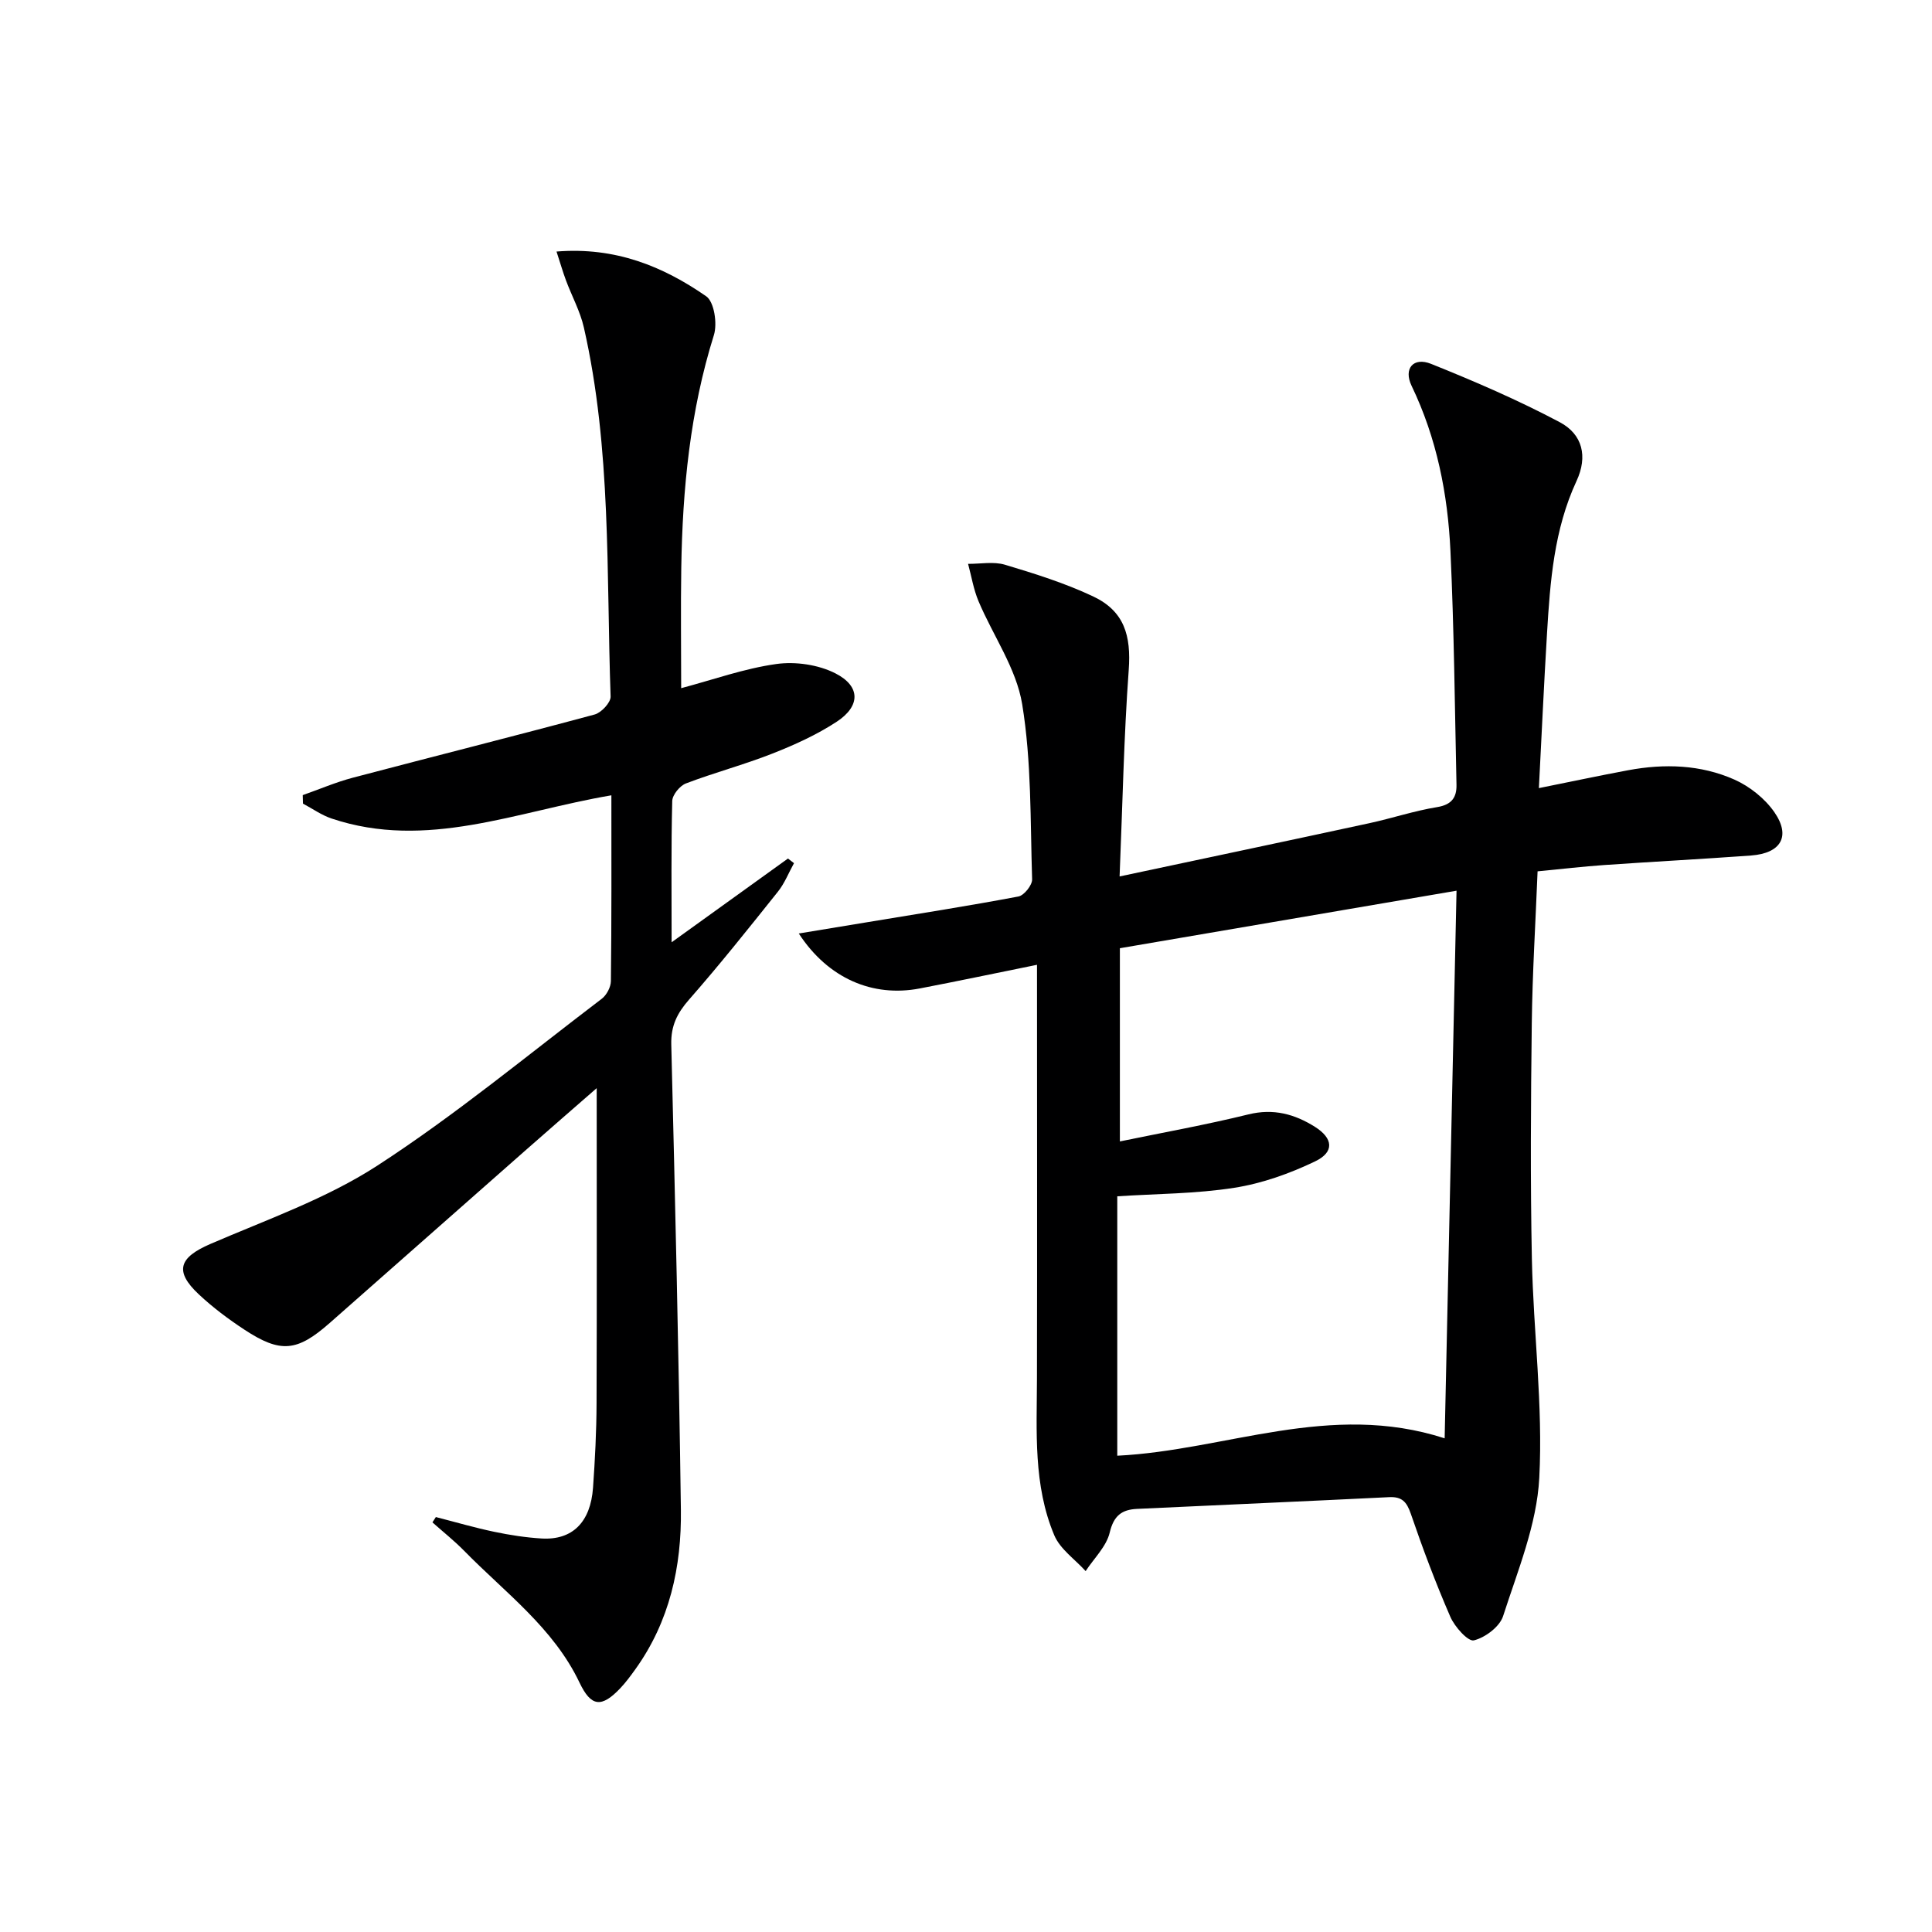
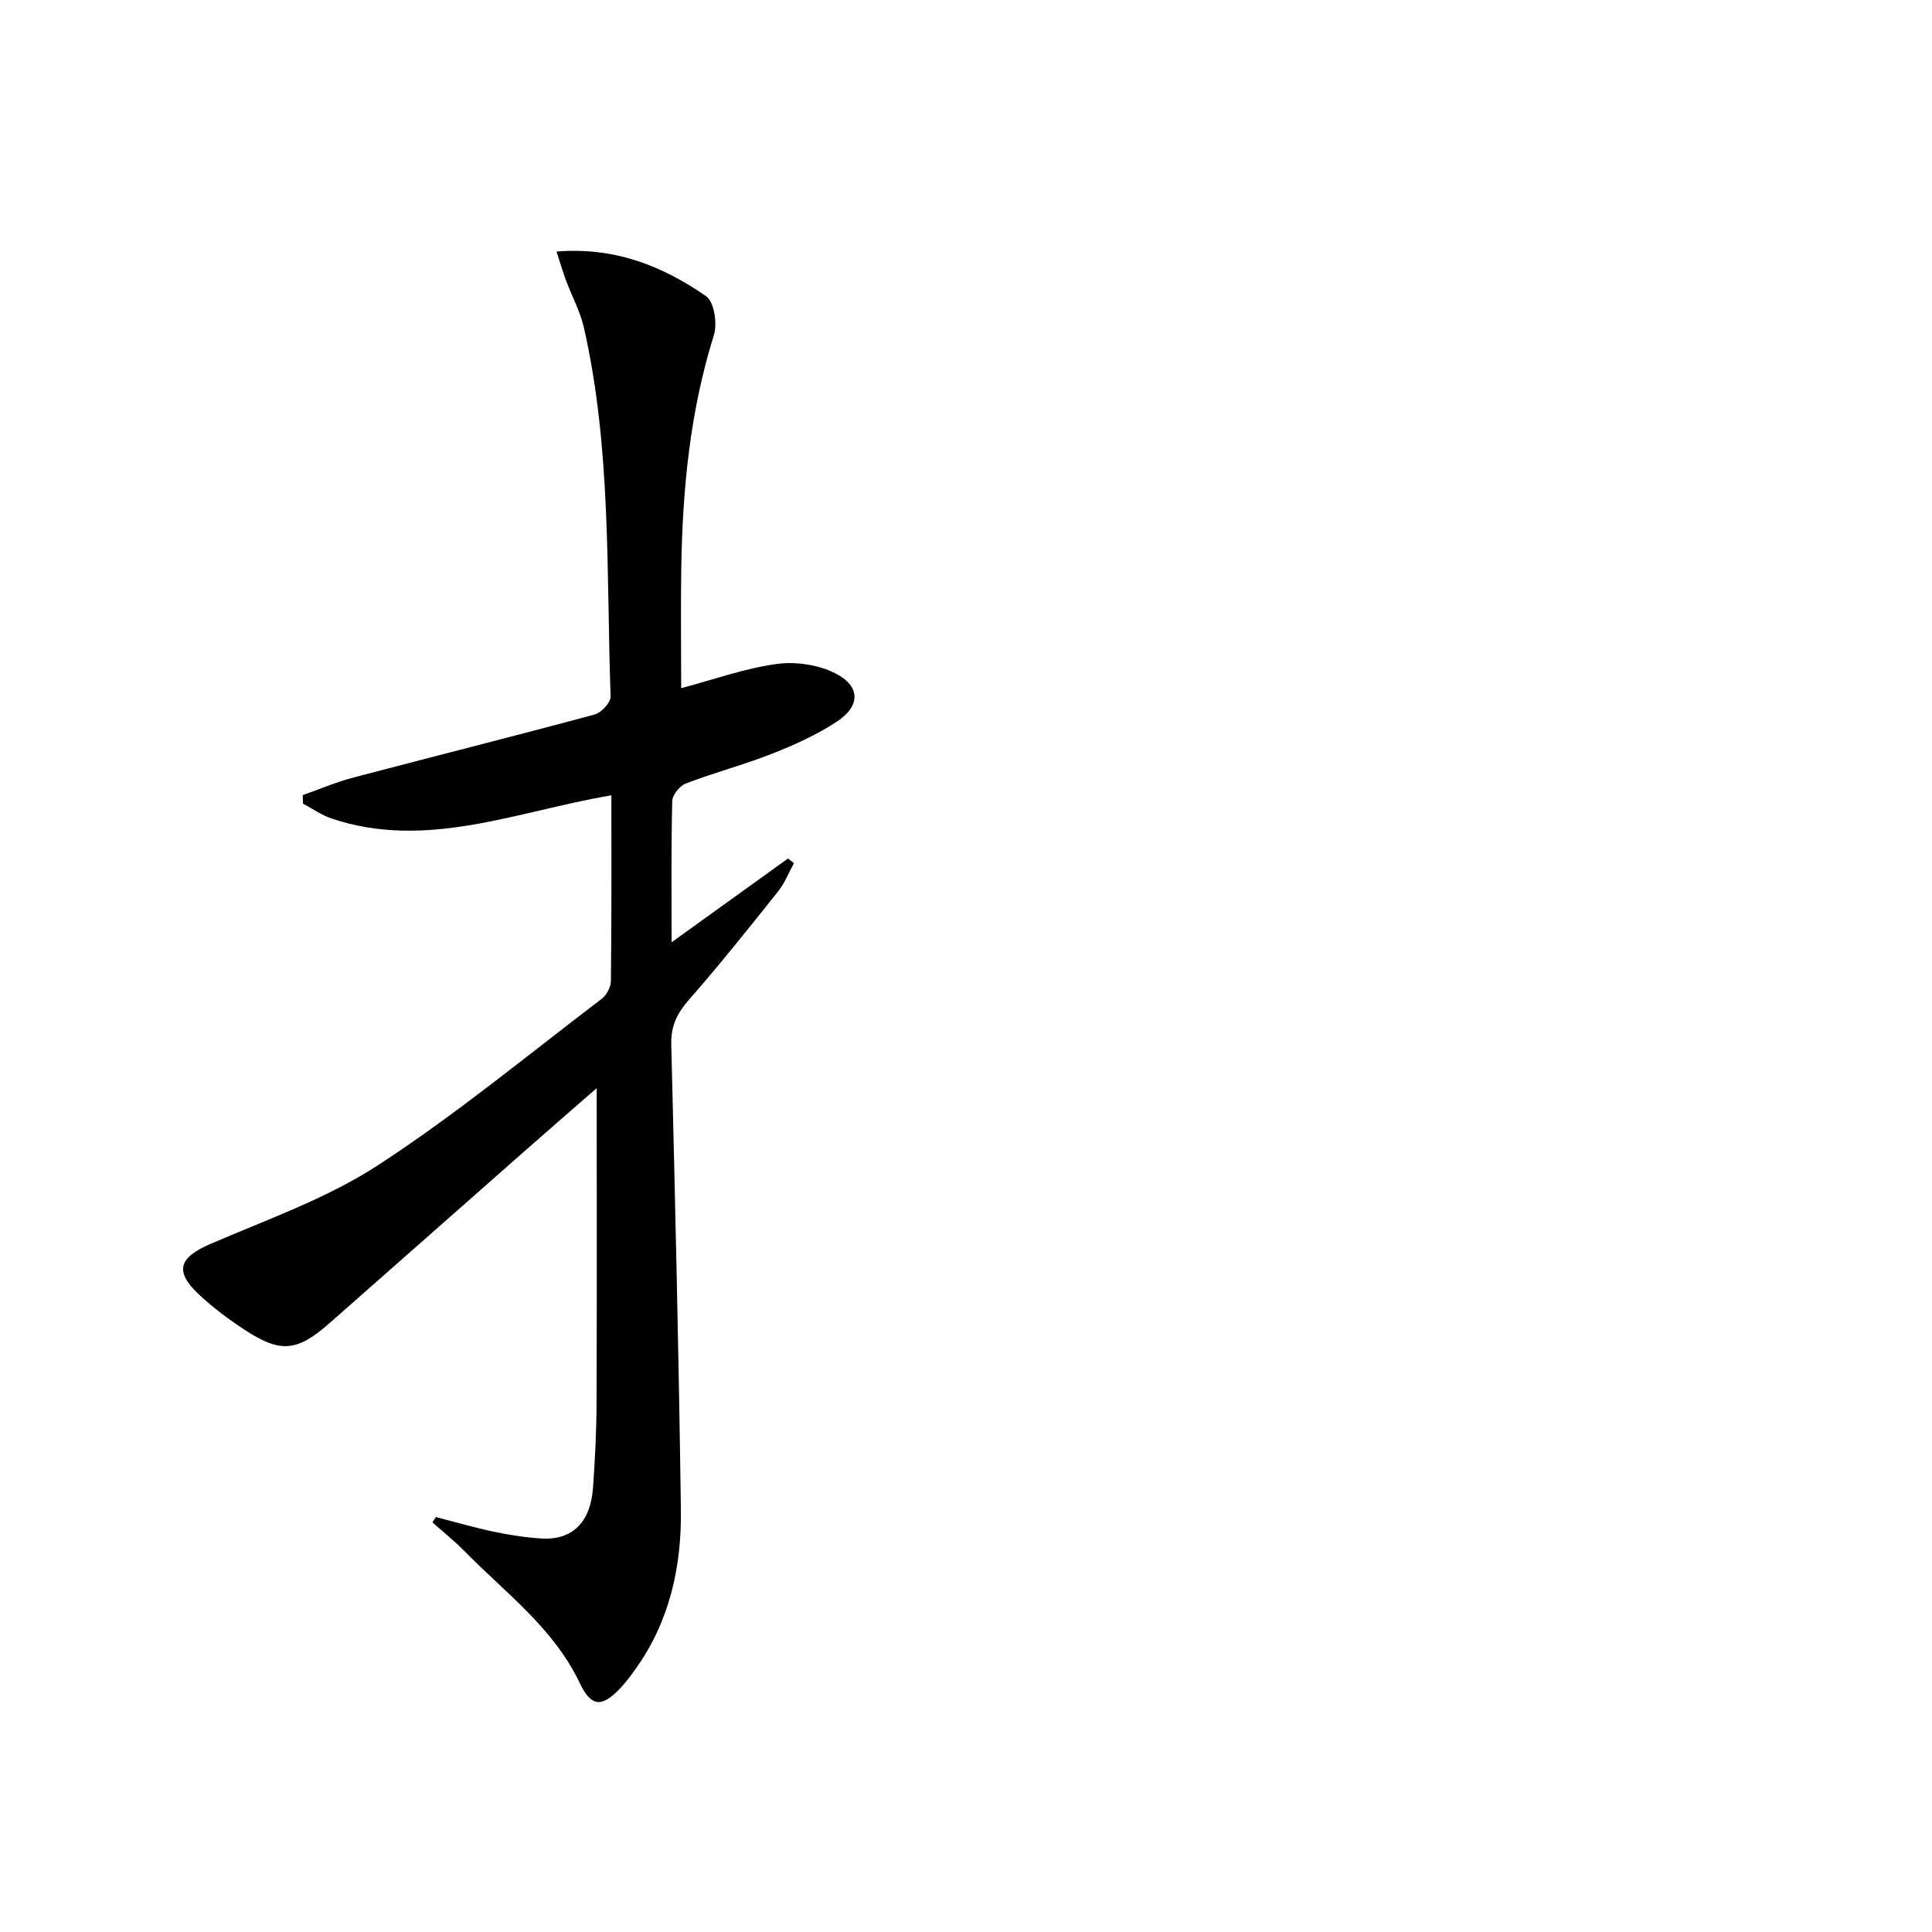
<svg xmlns="http://www.w3.org/2000/svg" enable-background="new 0 0 400 400" viewBox="0 0 400 400">
-   <path d="m214.7 199.75c-8.35 1.69-16.3 3.37-24.28 4.9-9.72 1.86-18.95-2.04-25.04-11.38 5.06-.84 9.56-1.58 14.07-2.32 10.47-1.73 20.97-3.37 31.4-5.34 1.18-.22 2.88-2.36 2.84-3.56-.39-12.11-.11-24.38-2.06-36.26-1.21-7.4-6.03-14.18-9.04-21.32-1.03-2.45-1.46-5.15-2.16-7.73 2.55.02 5.28-.52 7.63.18 6.18 1.85 12.4 3.8 18.22 6.54 6.49 3.05 7.93 8.11 7.41 15.25-1.01 13.85-1.27 27.76-1.89 42.75 18.08-3.85 34.91-7.39 51.72-11.03 4.7-1.02 9.3-2.56 14.04-3.33 3-.49 4.05-2.01 3.99-4.63-.35-16.13-.5-32.26-1.25-48.37-.55-11.83-2.83-23.37-8.05-34.23-1.71-3.57.38-6 4.03-4.54 9.05 3.63 18.05 7.52 26.65 12.08 4.75 2.52 5.82 7.12 3.48 12.16-4.68 10.08-5.47 20.81-6.12 31.6-.63 10.41-1.1 20.82-1.68 32 6.29-1.26 12.37-2.56 18.48-3.7 7.5-1.4 15.02-1.17 22.01 1.94 3.16 1.41 6.31 3.92 8.27 6.75 3.44 4.98 1.36 8.5-4.81 8.96-10.11.74-20.24 1.27-30.35 1.97-4.46.31-8.9.83-13.87 1.31-.42 10.59-1.07 21-1.2 31.42-.2 16.29-.31 32.58.02 48.86.31 15.12 2.32 30.29 1.53 45.33-.51 9.65-4.47 19.2-7.49 28.59-.71 2.2-3.71 4.45-6.05 5.02-1.2.29-3.96-2.79-4.86-4.85-3.04-6.99-5.73-14.15-8.2-21.37-.85-2.47-1.84-3.56-4.49-3.43-17.4.86-34.8 1.61-52.2 2.43-3.12.15-4.81 1.38-5.64 4.88-.68 2.9-3.26 5.35-4.99 8-2.21-2.45-5.28-4.54-6.49-7.41-4.38-10.38-3.62-21.49-3.59-32.47.06-28.47.01-56.94.01-85.65zm17.16 36.57c8.82-1.82 17.79-3.43 26.63-5.6 5.16-1.27 9.56-.06 13.74 2.57 3.79 2.38 4.08 5.21.09 7.14-5.27 2.54-11.02 4.59-16.78 5.49-7.96 1.25-16.11 1.23-24.22 1.76v53.71c22.5-1.11 44.01-11.3 67.78-3.6.83-38.31 1.64-75.44 2.46-113.38-23.89 4.08-46.4 7.93-69.7 11.91z" fill="#000001" />
  <path d="m126.58 164.66c-19.69 3.34-38.24 11.4-57.92 4.81-2.09-.7-3.96-2.04-5.93-3.09-.02-.59-.03-1.17-.05-1.76 3.45-1.21 6.83-2.67 10.35-3.6 16.68-4.4 33.42-8.6 50.08-13.09 1.39-.37 3.35-2.48 3.31-3.72-.9-25.54.19-51.25-5.54-76.42-.76-3.34-2.48-6.46-3.69-9.71-.66-1.77-1.18-3.59-1.97-6 12.17-.99 22.04 3.06 30.99 9.26 1.66 1.15 2.34 5.67 1.59 8.05-4.93 15.72-6.49 31.85-6.75 48.18-.13 8.24-.02 16.49-.02 24.91 6.6-1.75 13.04-4.07 19.68-5 3.97-.56 8.73.13 12.27 1.94 5.22 2.67 5.18 6.77.26 10-4.12 2.7-8.72 4.79-13.32 6.6-5.87 2.31-12 3.93-17.9 6.18-1.27.48-2.81 2.37-2.84 3.64-.24 9.47-.13 18.94-.13 29.25 8.41-6.05 16.25-11.7 24.09-17.34.42.32.83.64 1.25.96-1.1 1.98-1.94 4.16-3.33 5.9-6.02 7.54-12.04 15.1-18.4 22.35-2.46 2.8-3.77 5.43-3.68 9.25.79 32.11 1.56 64.23 1.99 96.34.16 11.82-2.33 23.15-9.41 33.03-.97 1.35-1.96 2.7-3.09 3.9-3.93 4.16-6.09 3.92-8.49-1.12-5.4-11.34-15.41-18.63-23.87-27.27-2.06-2.1-4.38-3.94-6.58-5.9.24-.37.47-.74.71-1.1 4.02 1.03 8.01 2.2 12.07 3.05 3.24.68 6.55 1.19 9.84 1.39 6.35.37 10.12-3.36 10.63-10.52.41-5.8.71-11.63.73-17.44.08-21.78.03-43.56.03-65.28-4.51 3.94-9.71 8.44-14.87 12.99-13.48 11.87-26.94 23.77-40.42 35.64-6.76 5.95-10.17 6.28-17.65 1.37-3.32-2.18-6.55-4.6-9.45-7.32-5.1-4.78-4.09-7.61 2.38-10.41 11.71-5.06 24.02-9.37 34.61-16.24 16.15-10.48 31.07-22.85 46.43-34.52 1.02-.77 1.9-2.43 1.91-3.69.15-12.65.1-25.29.1-38.45z" fill="#000001" />
</svg>